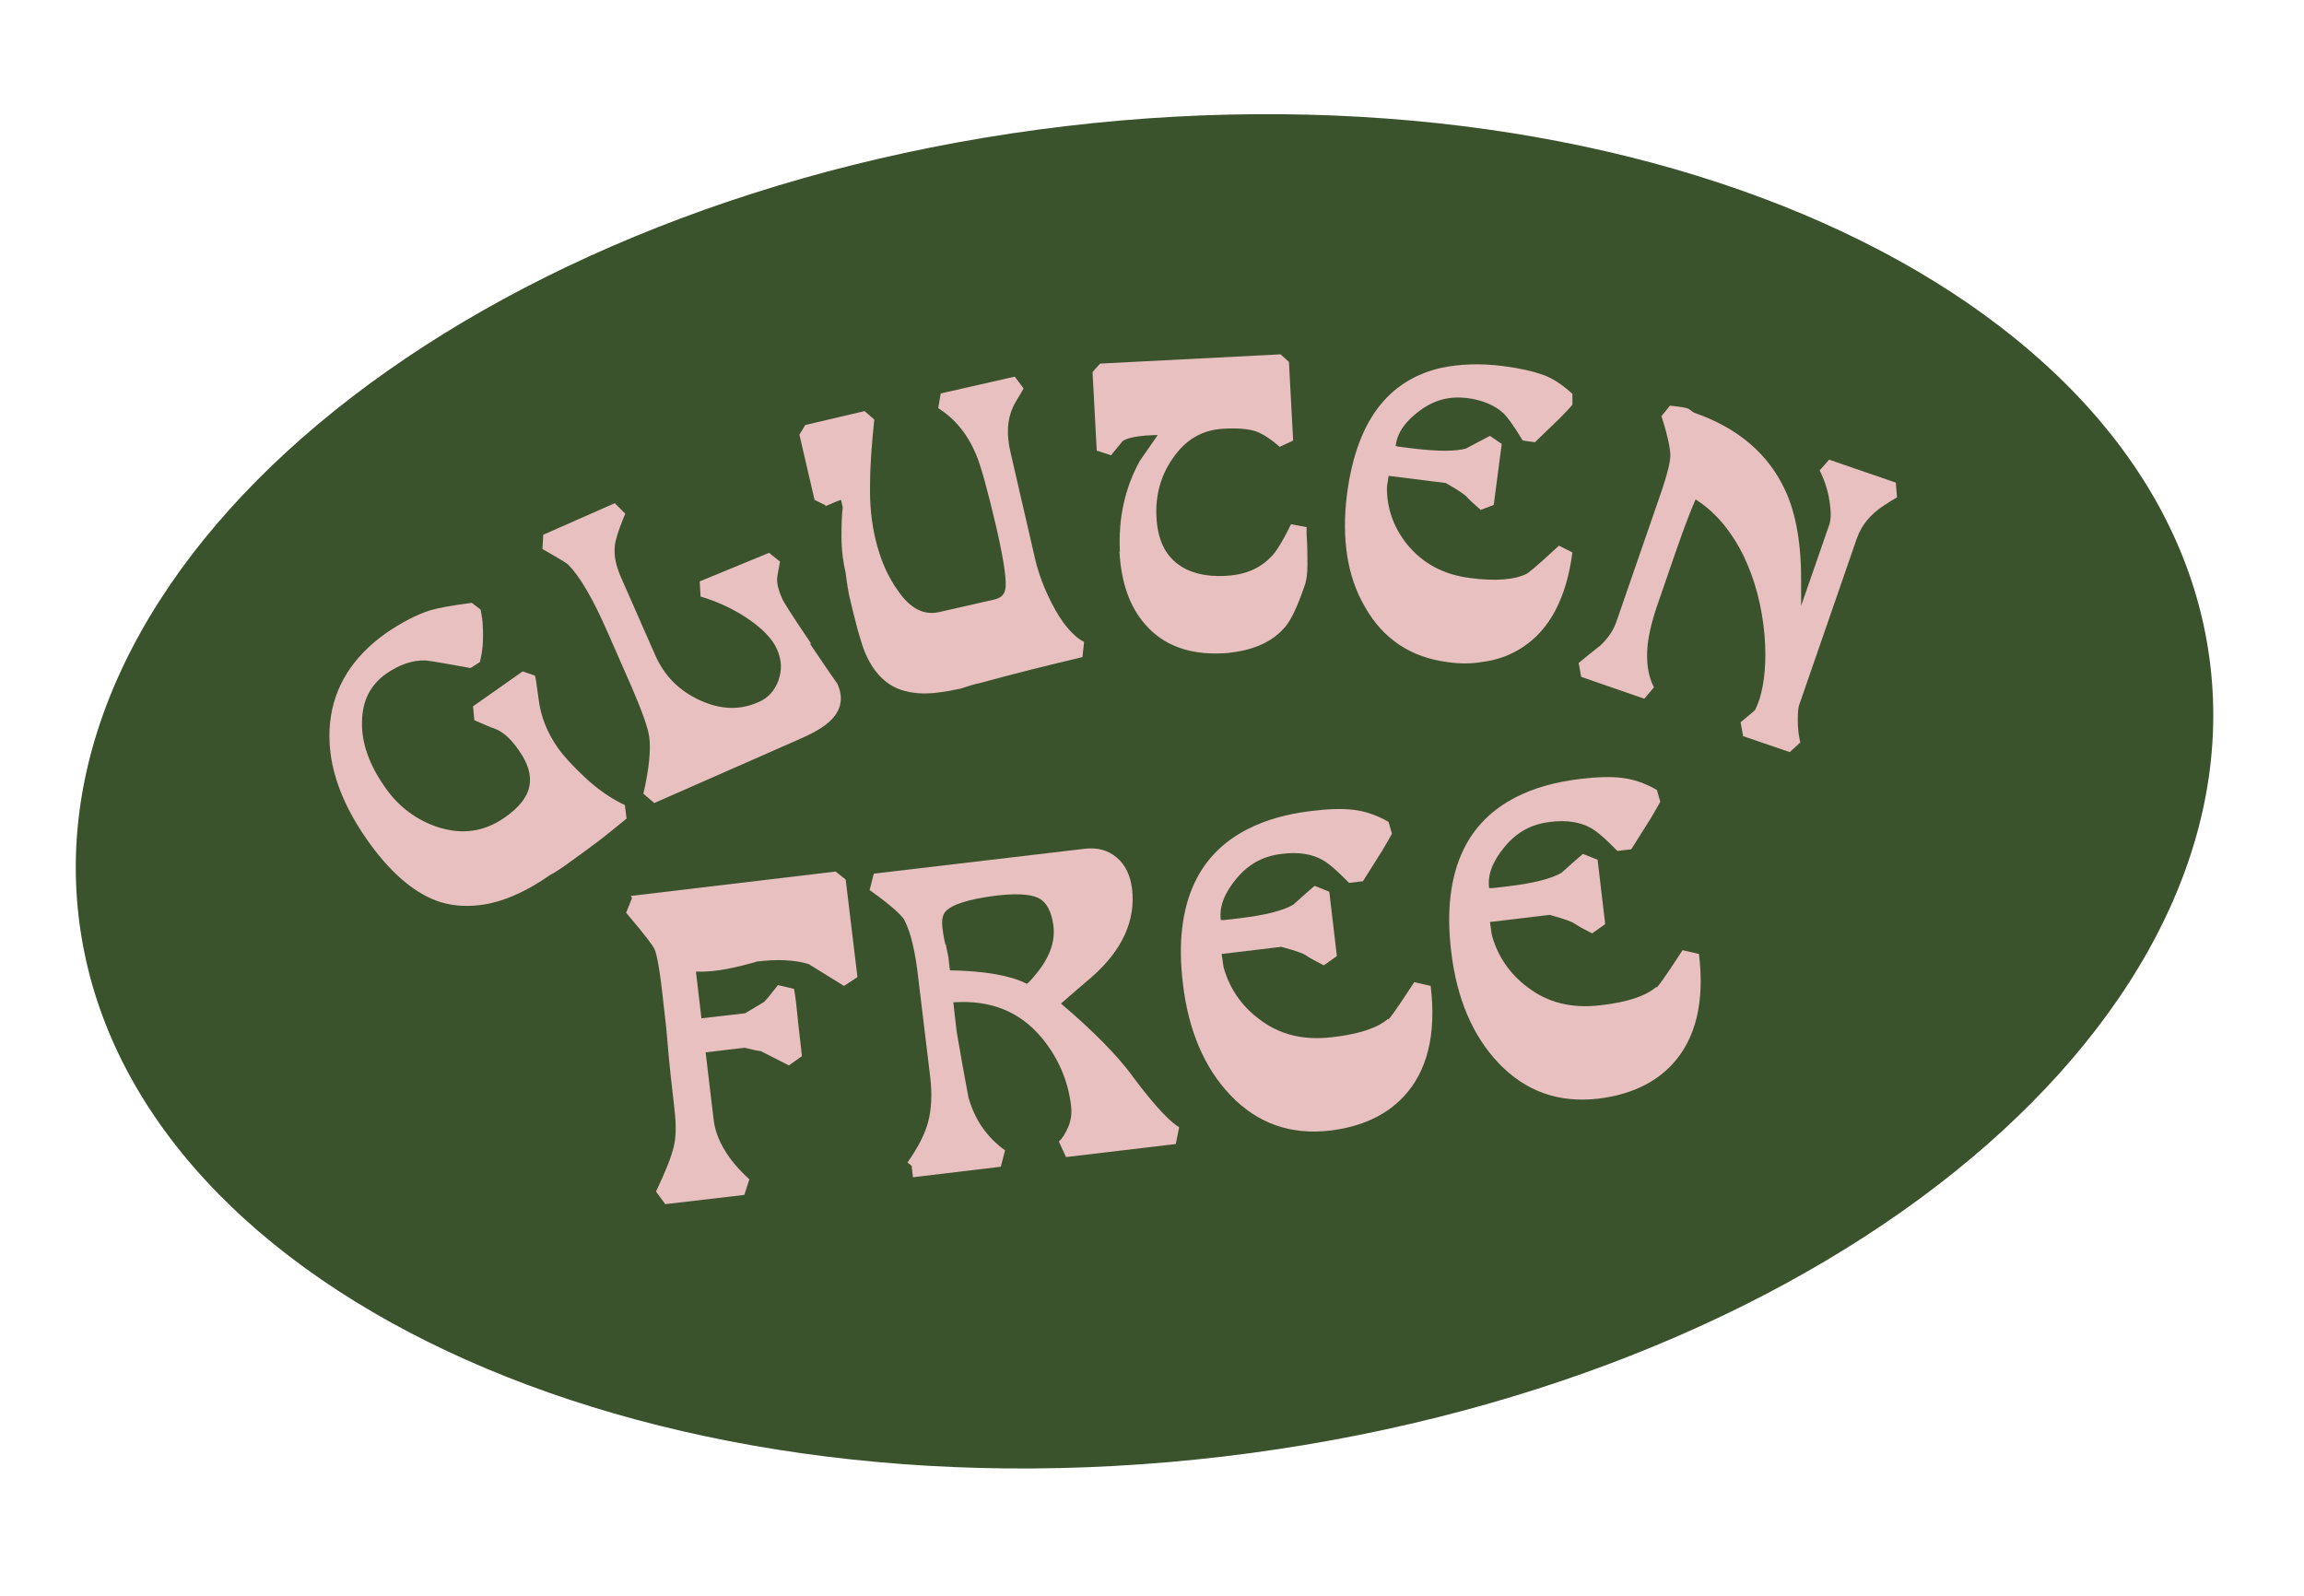
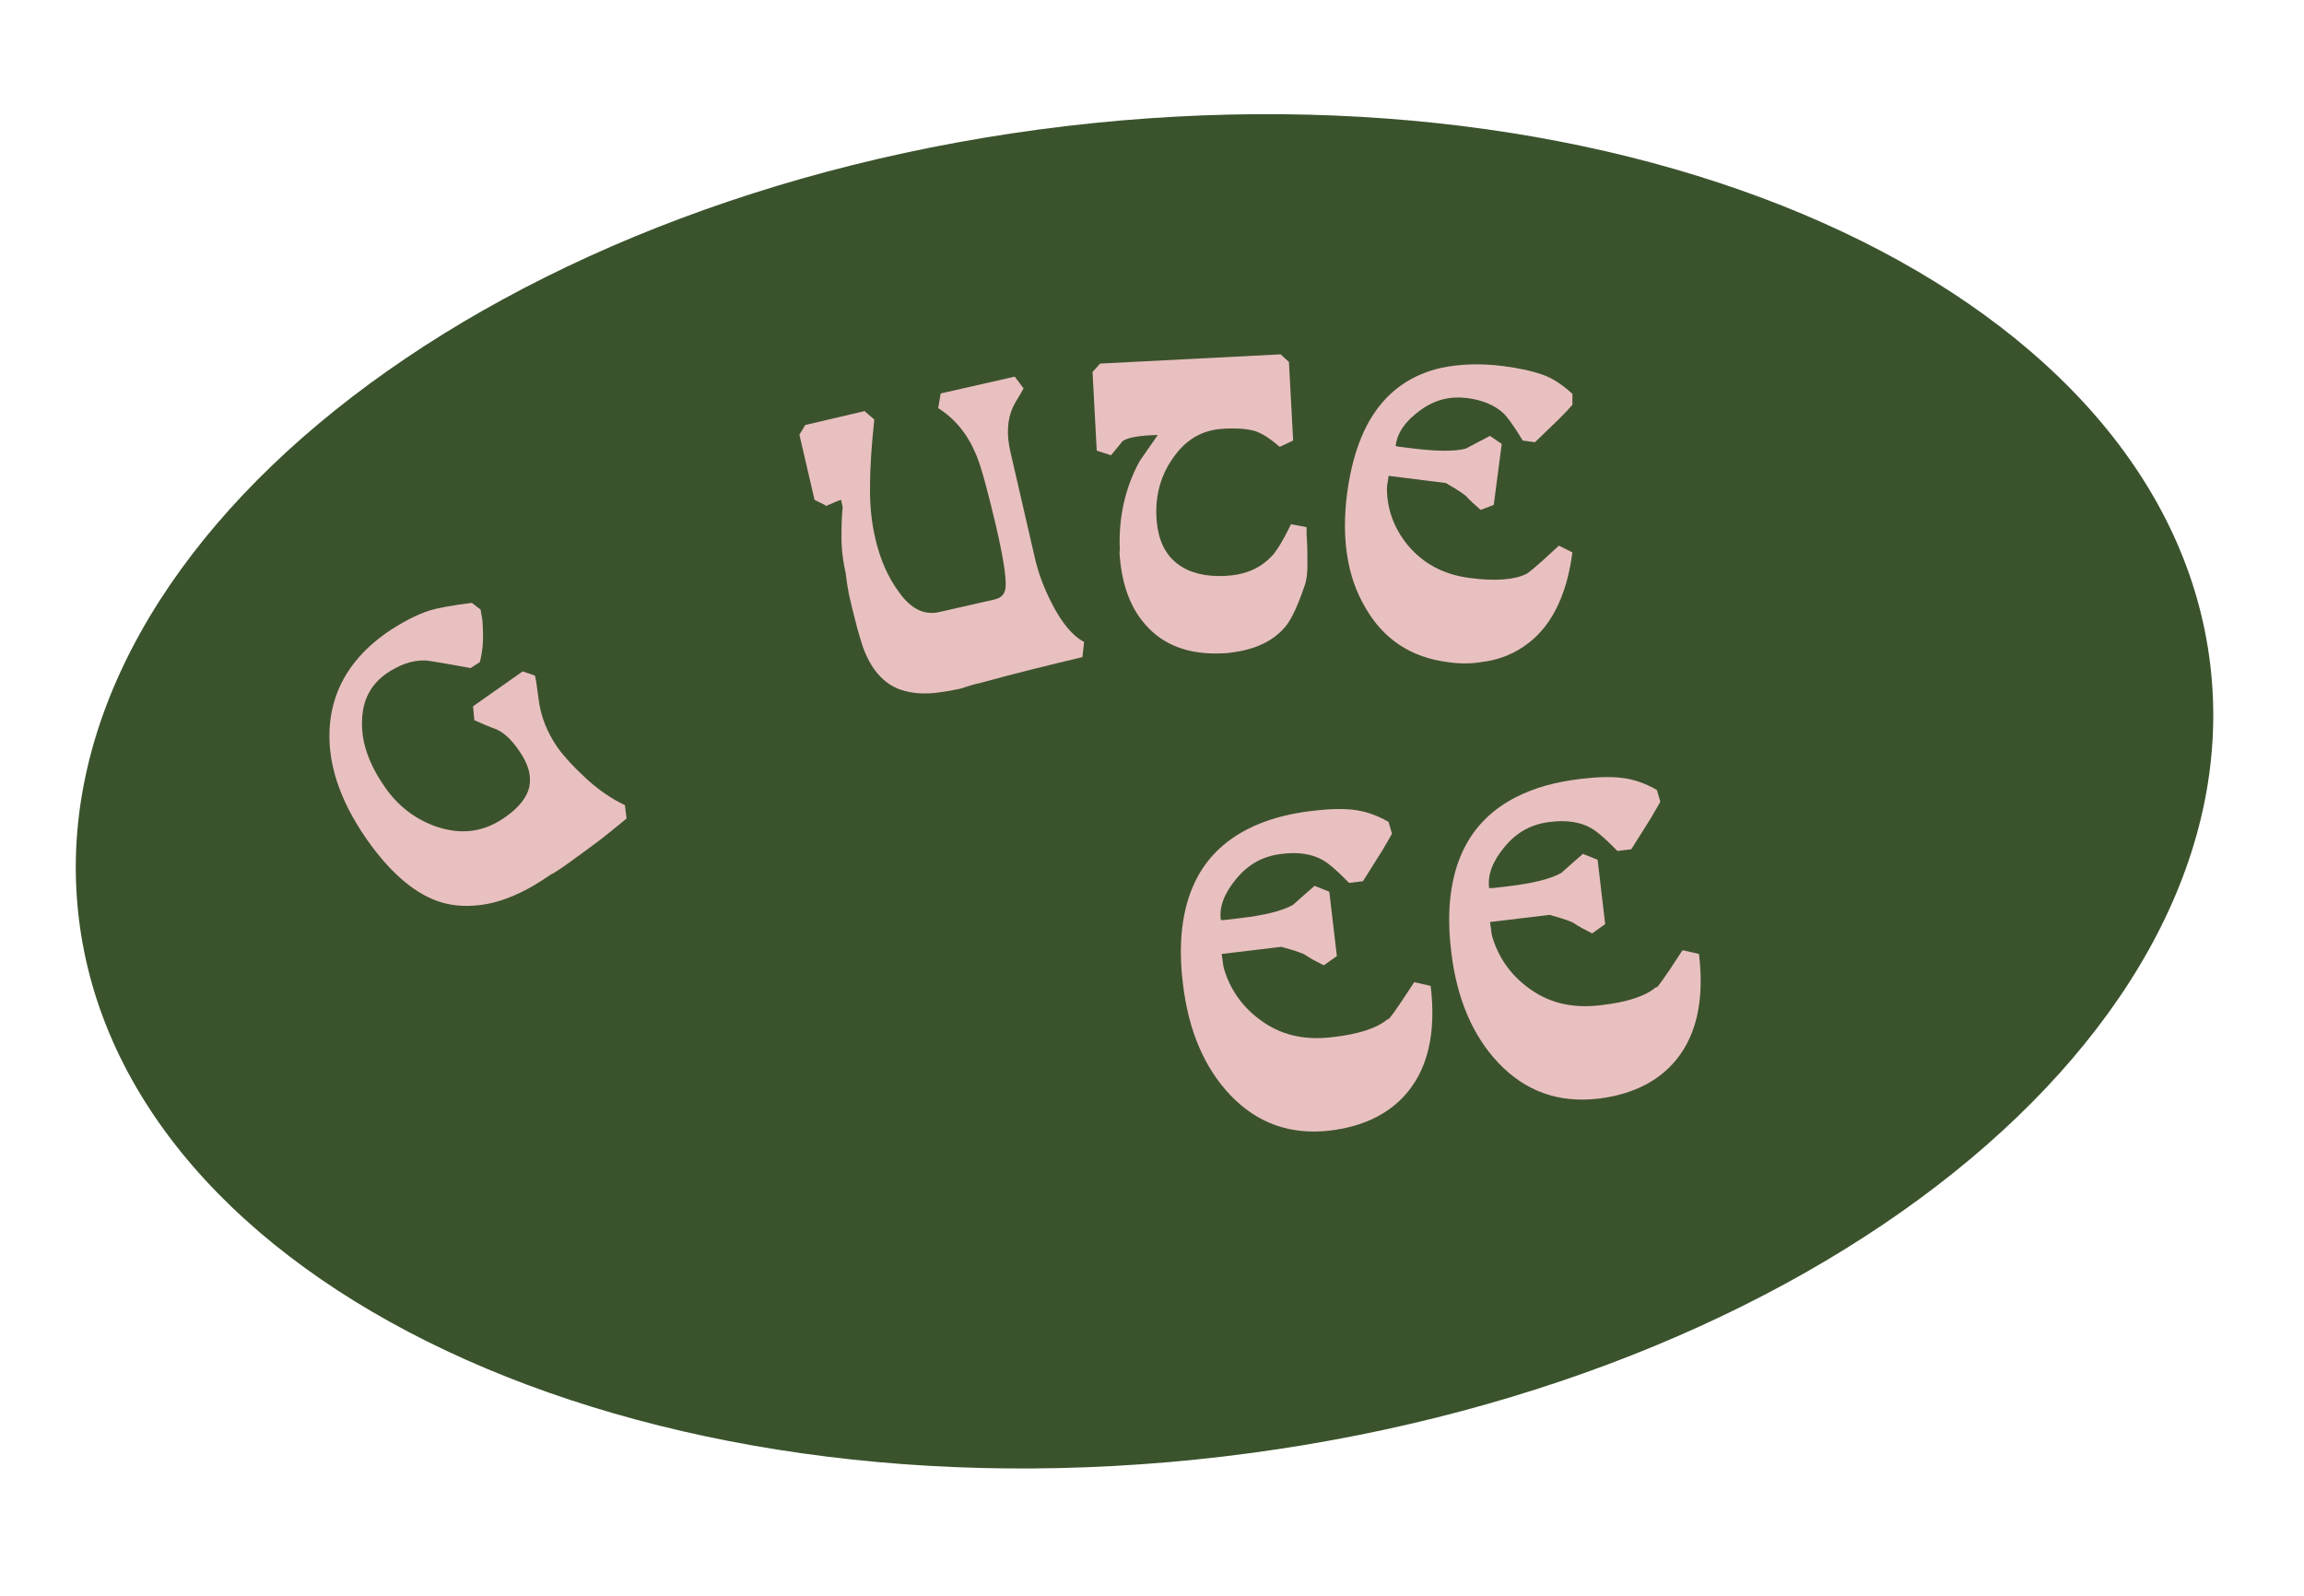
<svg xmlns="http://www.w3.org/2000/svg" fill="none" viewBox="0 0 140 97" height="97" width="140">
  <path fill="#3B532D" d="M4.784 55.756C7.427 78.082 38.564 92.749 74.331 88.516C110.098 84.283 136.951 62.752 134.308 40.425C131.666 18.099 100.529 3.432 64.762 7.665C28.994 11.898 2.142 33.429 4.784 55.756Z" />
  <path fill="#E9C0C0" d="M37.97 48.928C37.152 48.545 36.334 47.983 35.568 47.267C34.801 46.552 34.239 45.938 33.881 45.427C33.242 44.507 32.859 43.536 32.731 42.514C32.604 41.518 32.553 41.211 32.501 41.058L31.76 40.802L28.745 42.923L28.822 43.766C29.282 43.971 29.741 44.175 30.176 44.328C30.636 44.533 31.096 44.967 31.53 45.606C32.093 46.398 32.297 47.114 32.169 47.778C32.041 48.443 31.53 49.082 30.687 49.669C29.409 50.564 28.081 50.743 26.573 50.257C25.295 49.823 24.222 49.031 23.404 47.855C22.433 46.475 21.948 45.121 21.999 43.817C22.024 42.565 22.51 41.62 23.481 40.93C24.273 40.393 25.04 40.112 25.857 40.138C25.934 40.138 26.343 40.189 28.592 40.598L29.154 40.24C29.333 39.601 29.384 38.86 29.333 38.042C29.333 37.787 29.282 37.455 29.205 37.046L28.668 36.637C27.467 36.79 26.624 36.943 26.113 37.097C25.321 37.352 24.426 37.812 23.455 38.477C21.436 39.908 20.287 41.722 20.056 43.92C19.826 46.168 20.568 48.545 22.28 50.998C23.634 52.94 25.065 54.192 26.496 54.729C27.314 55.036 28.183 55.112 29.103 55.01C30.483 54.857 31.939 54.218 33.472 53.145C33.6 53.094 33.754 52.991 33.907 52.889C34.06 52.787 34.341 52.608 34.75 52.301C35.108 52.046 35.593 51.688 36.181 51.254C36.769 50.819 37.382 50.308 38.072 49.746L37.97 48.928Z" />
-   <path fill="#E9C0C0" d="M49.289 39.115C47.935 37.122 47.628 36.585 47.552 36.432C47.219 35.691 47.219 35.359 47.219 35.205C47.219 35.026 47.296 34.694 47.398 34.132L46.734 33.596L42.517 35.333L42.569 36.253C43.514 36.534 44.434 36.943 45.303 37.505C46.274 38.144 46.938 38.809 47.219 39.473C47.5 40.112 47.526 40.725 47.296 41.364C47.066 41.977 46.683 42.412 46.095 42.667C44.945 43.178 43.795 43.127 42.543 42.565C41.265 41.977 40.371 41.083 39.809 39.805L37.764 35.154C37.432 34.413 37.304 33.8 37.355 33.263C37.355 32.982 37.509 32.369 37.994 31.219L37.355 30.58L33.011 32.497L32.96 33.365C34.263 34.106 34.519 34.285 34.544 34.337C35.234 35.026 36.027 36.381 36.921 38.425L38.403 41.798C39.017 43.229 39.374 44.226 39.451 44.788C39.553 45.529 39.451 46.705 39.093 48.238L39.758 48.8L48.702 44.865C49.57 44.481 50.184 44.098 50.567 43.689C51.129 43.076 51.257 42.361 50.874 41.543C50.311 40.751 49.775 39.933 49.213 39.115L49.289 39.115Z" />
  <path fill="#E9C0C0" d="M50.16 30.759C50.645 30.555 50.926 30.427 51.105 30.376L51.207 30.836C51.156 31.245 51.131 31.833 51.131 32.599C51.131 33.417 51.233 34.184 51.386 34.822C51.463 35.461 51.539 35.896 51.591 36.151L51.795 37.02C51.923 37.531 52.025 37.94 52.102 38.221C52.178 38.502 52.281 38.834 52.408 39.243C52.894 40.649 53.686 41.569 54.759 41.926C55.373 42.131 56.139 42.208 57.059 42.08C57.468 42.029 57.903 41.952 58.362 41.85C58.822 41.697 59.231 41.569 59.615 41.492C61.557 40.955 63.627 40.444 65.773 39.933L65.875 39.013C65.185 38.656 64.521 37.863 63.908 36.662C63.448 35.768 63.115 34.874 62.911 34.03L61.403 27.488C61.148 26.415 61.199 25.495 61.557 24.729C61.633 24.55 61.812 24.269 62.068 23.834L62.196 23.604L61.659 22.889L57.161 23.911L57.008 24.805C58.03 25.444 58.797 26.39 59.308 27.616C59.615 28.332 59.998 29.763 60.509 31.909C61.097 34.439 61.148 35.385 61.097 35.742C61.046 36.126 60.841 36.33 60.432 36.432L57.059 37.199C56.139 37.403 55.322 36.995 54.58 35.921C53.942 35.052 53.482 33.979 53.2 32.778C52.945 31.73 52.843 30.606 52.868 29.482C52.868 28.306 52.971 26.977 53.124 25.495L52.536 24.984L48.933 25.827L48.575 26.415L49.495 30.376L50.16 30.708L50.16 30.759Z" />
  <path fill="#E9C0C0" d="M68.022 33.519C68.125 35.385 68.636 36.867 69.581 37.94C70.68 39.218 72.264 39.805 74.309 39.703C74.488 39.703 74.692 39.678 74.845 39.652C76.276 39.473 77.375 38.962 78.116 38.068C78.474 37.633 78.857 36.816 79.266 35.614C79.394 35.282 79.445 34.848 79.445 34.311C79.445 33.826 79.445 33.212 79.394 32.446L79.394 32.037L78.448 31.858C77.835 33.11 77.452 33.647 77.222 33.851C76.532 34.567 75.612 34.95 74.411 35.001C73.261 35.052 72.29 34.822 71.575 34.286C70.757 33.672 70.348 32.752 70.271 31.449C70.195 30.12 70.527 28.894 71.268 27.846C72.06 26.696 73.057 26.134 74.309 26.057C75.126 26.006 75.765 26.057 76.225 26.185C76.66 26.313 77.171 26.645 77.759 27.156L78.576 26.773L78.321 21.994L77.81 21.534L66.847 22.096L66.387 22.608L66.642 27.386L67.511 27.667C67.716 27.412 67.971 27.105 68.201 26.824C68.278 26.747 68.661 26.492 70.118 26.441L70.348 26.441L69.249 28.025C68.355 29.66 67.946 31.5 68.048 33.519L68.022 33.519Z" />
  <path fill="#E9C0C0" d="M89.974 40.239C90.919 40.137 91.763 39.83 92.504 39.345C94.165 38.272 95.187 36.33 95.545 33.57L94.727 33.161C93.168 34.617 92.81 34.847 92.759 34.873C92.044 35.231 90.894 35.333 89.335 35.128C87.699 34.924 86.447 34.234 85.502 33.084C84.71 32.087 84.301 30.989 84.275 29.762C84.275 29.66 84.275 29.481 84.326 29.276L84.377 28.919L87.853 29.353C88.747 29.864 89.028 30.094 89.105 30.171C89.309 30.401 89.59 30.657 89.974 30.989L90.766 30.682L91.251 26.977L90.536 26.491C90.153 26.696 89.642 26.951 89.079 27.258C88.441 27.437 87.367 27.437 85.885 27.258L85.067 27.156C84.812 27.13 84.761 27.079 84.812 27.053C84.914 26.287 85.4 25.597 86.268 24.958C87.163 24.294 88.083 24.064 89.156 24.191C90.102 24.319 90.843 24.626 91.379 25.137C91.558 25.316 91.89 25.724 92.529 26.772L93.27 26.875L94.778 25.418C95.161 25.035 95.417 24.753 95.545 24.6L95.545 23.936C94.931 23.373 94.318 22.965 93.705 22.76C93.117 22.556 92.35 22.377 91.354 22.249C89.974 22.07 88.696 22.121 87.597 22.351C86.09 22.684 84.863 23.425 83.943 24.523C82.844 25.827 82.154 27.692 81.848 30.043C81.515 32.701 81.847 35.026 82.946 36.892C84.045 38.834 85.732 39.958 87.981 40.239C88.696 40.342 89.36 40.342 89.999 40.239L89.974 40.239Z" />
-   <path fill="#E9C0C0" d="M111.157 27.922L110.569 28.587C110.927 29.302 111.131 30.018 111.208 30.759C111.284 31.398 111.208 31.679 111.182 31.806L109.444 36.815C109.444 36.457 109.444 36.023 109.444 35.537C109.47 33.186 109.163 31.27 108.473 29.788C107.451 27.59 105.611 26.006 102.954 25.086C102.954 25.086 102.877 25.06 102.698 24.907L102.57 24.83C102.443 24.779 102.187 24.728 101.472 24.651L100.96 25.29C101.42 26.747 101.497 27.411 101.497 27.692C101.497 27.999 101.369 28.689 100.833 30.222L98.226 37.761C98.047 38.297 97.715 38.783 97.255 39.217C96.795 39.575 96.361 39.933 95.926 40.291L96.08 41.134L99.913 42.463L100.5 41.773C100.143 41.083 100.015 40.239 100.117 39.192C100.194 38.476 100.424 37.556 100.807 36.483L101.855 33.442C102.11 32.727 102.34 32.062 102.57 31.474C102.724 31.066 102.877 30.708 103.03 30.35C104.206 31.091 105.177 32.241 105.918 33.723C106.633 35.18 107.068 36.841 107.221 38.63C107.349 40.188 107.221 41.492 106.915 42.488C106.736 42.999 106.659 43.101 106.659 43.127C106.659 43.153 106.506 43.28 105.765 43.894L105.918 44.737L108.754 45.708L109.393 45.12C109.291 44.711 109.24 44.251 109.24 43.766C109.24 43.153 109.291 42.897 109.342 42.795L112.818 32.752C113.099 31.934 113.635 31.27 114.453 30.733C114.683 30.58 114.964 30.401 115.271 30.222L115.194 29.328L111.182 27.948L111.157 27.922Z" />
-   <path fill="#E9C0C0" d="M38.405 54.576L38.047 55.47C39.325 56.978 39.683 57.489 39.76 57.668C39.836 57.795 40.015 58.332 40.245 60.351L40.475 62.395C40.501 62.702 40.552 63.188 40.603 63.826C40.654 64.465 40.782 65.692 40.986 67.43C41.088 68.349 41.088 69.116 40.935 69.704C40.782 70.343 40.424 71.237 39.862 72.412L40.424 73.179L45.228 72.617L45.535 71.671C44.896 71.084 44.385 70.496 44.027 69.883C43.669 69.295 43.439 68.682 43.363 68.043L42.877 63.954L45.228 63.673C45.586 63.75 45.969 63.852 46.225 63.877C46.327 63.928 46.889 64.21 47.937 64.746L48.729 64.184L48.652 63.494C48.601 63.034 48.55 62.574 48.499 62.165C48.448 61.731 48.422 61.322 48.371 60.913C48.32 60.581 48.294 60.3 48.243 60.095L47.272 59.865C46.915 60.325 46.633 60.683 46.429 60.888L45.279 61.578L42.621 61.884L42.289 59.048C42.289 59.048 42.519 59.048 42.596 59.048C43.056 59.048 44.002 58.997 45.637 58.537C45.816 58.486 45.944 58.46 45.995 58.434C47.247 58.281 48.295 58.332 49.138 58.588C49.853 59.022 50.569 59.482 51.284 59.916L52.102 59.38L51.387 53.451L50.773 52.966L38.328 54.448L38.405 54.576Z" />
-   <path fill="#E9C0C0" d="M68.787 65.359C67.893 64.158 66.462 62.676 64.468 60.989C65.082 60.453 65.695 59.916 66.334 59.38C68.199 57.744 69.017 55.93 68.787 54.013C68.685 53.195 68.378 52.557 67.867 52.122C67.331 51.662 66.666 51.483 65.874 51.586L53.097 53.093L52.841 54.09C54.528 55.291 54.886 55.776 54.962 55.93C55.346 56.671 55.627 57.872 55.806 59.507L56.521 65.436C56.649 66.509 56.598 67.429 56.393 68.196C56.189 68.962 55.754 69.78 55.141 70.649L55.397 70.853L55.473 71.543L60.814 70.904L61.07 69.908C59.945 69.09 59.23 68.042 58.846 66.688C58.591 65.359 58.361 64.03 58.131 62.702L57.927 60.913C60.201 60.759 61.964 61.475 63.293 63.059C64.29 64.26 64.903 65.666 65.082 67.199C65.133 67.685 65.082 68.094 64.903 68.502C64.724 68.911 64.545 69.192 64.341 69.371L64.775 70.317L71.445 69.525L71.649 68.502C71.24 68.272 70.397 67.531 68.761 65.334L68.787 65.359ZM57.441 57.386C57.339 56.952 57.288 56.594 57.262 56.364C57.185 55.674 57.39 55.419 57.594 55.265C57.901 55.01 58.693 54.652 60.584 54.422C62.143 54.243 62.858 54.422 63.191 54.626C63.625 54.882 63.906 55.444 64.008 56.262C64.136 57.258 63.753 58.255 62.884 59.277C62.654 59.558 62.501 59.712 62.398 59.788C62.041 59.609 61.683 59.482 61.376 59.405C60.38 59.124 59.153 58.996 57.722 58.971L57.645 58.332C57.645 58.204 57.569 57.897 57.467 57.386L57.441 57.386Z" />
  <path fill="#E9C0C0" d="M84.351 61.91C83.712 62.472 82.562 62.855 80.927 63.034C79.189 63.238 77.732 62.881 76.48 61.91C75.432 61.117 74.717 60.07 74.359 58.818C74.334 58.715 74.308 58.536 74.282 58.306L74.231 57.974L77.86 57.54C78.882 57.821 79.24 57.974 79.342 58.051C79.598 58.23 79.981 58.434 80.441 58.664L81.233 58.102L80.773 54.192L79.879 53.834C79.521 54.141 79.061 54.55 78.576 54.984C77.962 55.342 76.864 55.623 75.33 55.802L74.461 55.904C74.206 55.93 74.129 55.904 74.18 55.904C74.078 55.112 74.385 54.294 75.126 53.4C75.867 52.506 76.761 52.02 77.886 51.892C78.882 51.764 79.725 51.892 80.39 52.276C80.62 52.403 81.08 52.736 81.974 53.656L82.818 53.553L83.993 51.688C84.3 51.177 84.479 50.845 84.581 50.666L84.376 49.95C83.635 49.516 82.894 49.286 82.204 49.209C81.54 49.133 80.722 49.158 79.674 49.286C78.192 49.465 76.915 49.822 75.816 50.385C74.359 51.126 73.286 52.199 72.621 53.579C71.829 55.214 71.574 57.31 71.88 59.788C72.213 62.625 73.184 64.899 74.768 66.56C76.403 68.272 78.422 68.988 80.824 68.707C82.715 68.477 84.223 67.787 85.296 66.637C86.727 65.104 87.29 62.855 86.932 59.916L85.935 59.686C84.709 61.577 84.427 61.91 84.351 61.961L84.351 61.91Z" />
  <path fill="#E9C0C0" d="M100.655 59.968C100.016 60.53 98.866 60.914 97.231 61.093C95.493 61.297 94.036 60.939 92.784 59.968C91.737 59.176 91.021 58.128 90.663 56.876C90.638 56.774 90.612 56.595 90.587 56.365L90.535 56.033L94.164 55.598C95.186 55.88 95.544 56.033 95.646 56.109C95.902 56.288 96.285 56.493 96.745 56.723L97.537 56.161L97.077 52.251L96.183 51.893C95.825 52.2 95.365 52.608 94.88 53.043C94.266 53.401 93.168 53.682 91.634 53.861L90.766 53.963C90.51 53.989 90.433 53.963 90.484 53.963C90.382 53.171 90.689 52.353 91.43 51.459C92.171 50.564 93.065 50.079 94.19 49.951C95.186 49.823 96.03 49.951 96.694 50.334C96.924 50.462 97.384 50.794 98.278 51.714L99.122 51.612L100.297 49.746C100.604 49.235 100.783 48.903 100.885 48.724L100.68 48.009C99.939 47.574 99.198 47.344 98.508 47.268C97.844 47.191 97.026 47.217 95.978 47.344C94.496 47.523 93.219 47.881 92.12 48.443C90.663 49.184 89.59 50.258 88.926 51.638C88.133 53.273 87.878 55.368 88.184 57.847C88.517 60.684 89.488 62.958 91.072 64.619C92.708 66.331 94.726 67.047 97.128 66.766C99.019 66.535 100.527 65.846 101.6 64.696C103.031 63.162 103.594 60.914 103.236 57.975L102.239 57.745C101.013 59.636 100.732 59.968 100.655 60.019L100.655 59.968Z" />
</svg>